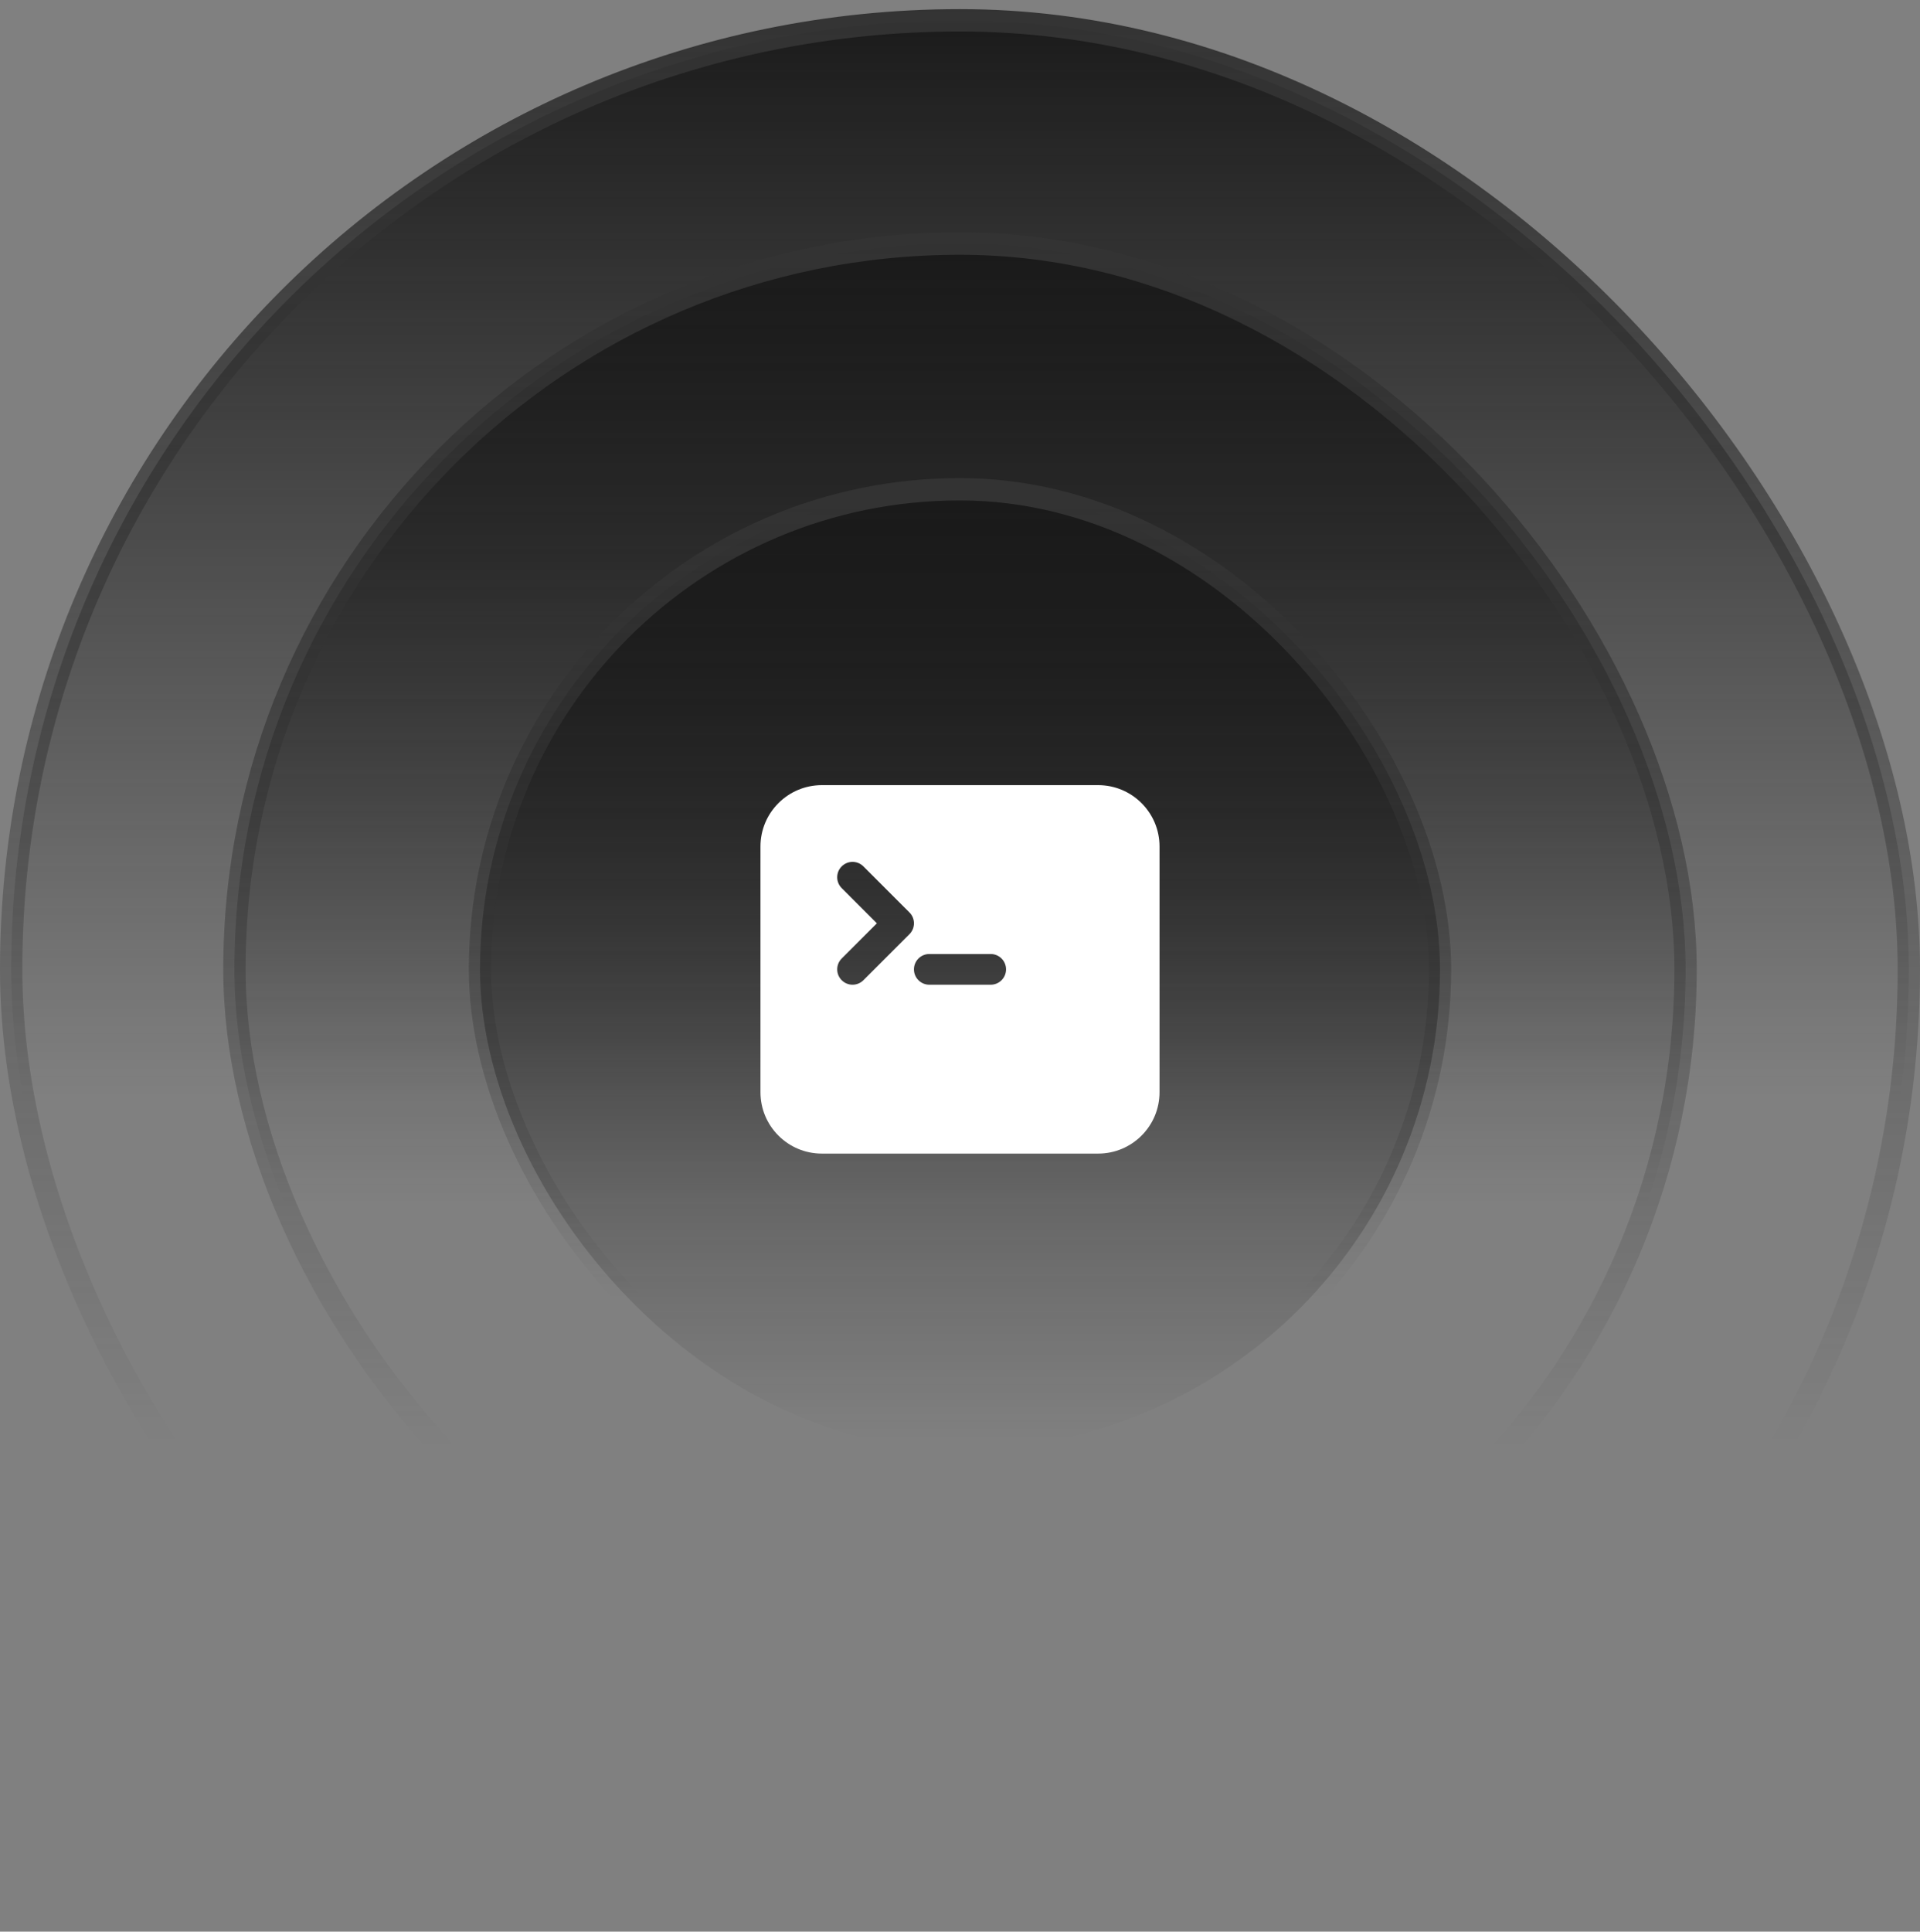
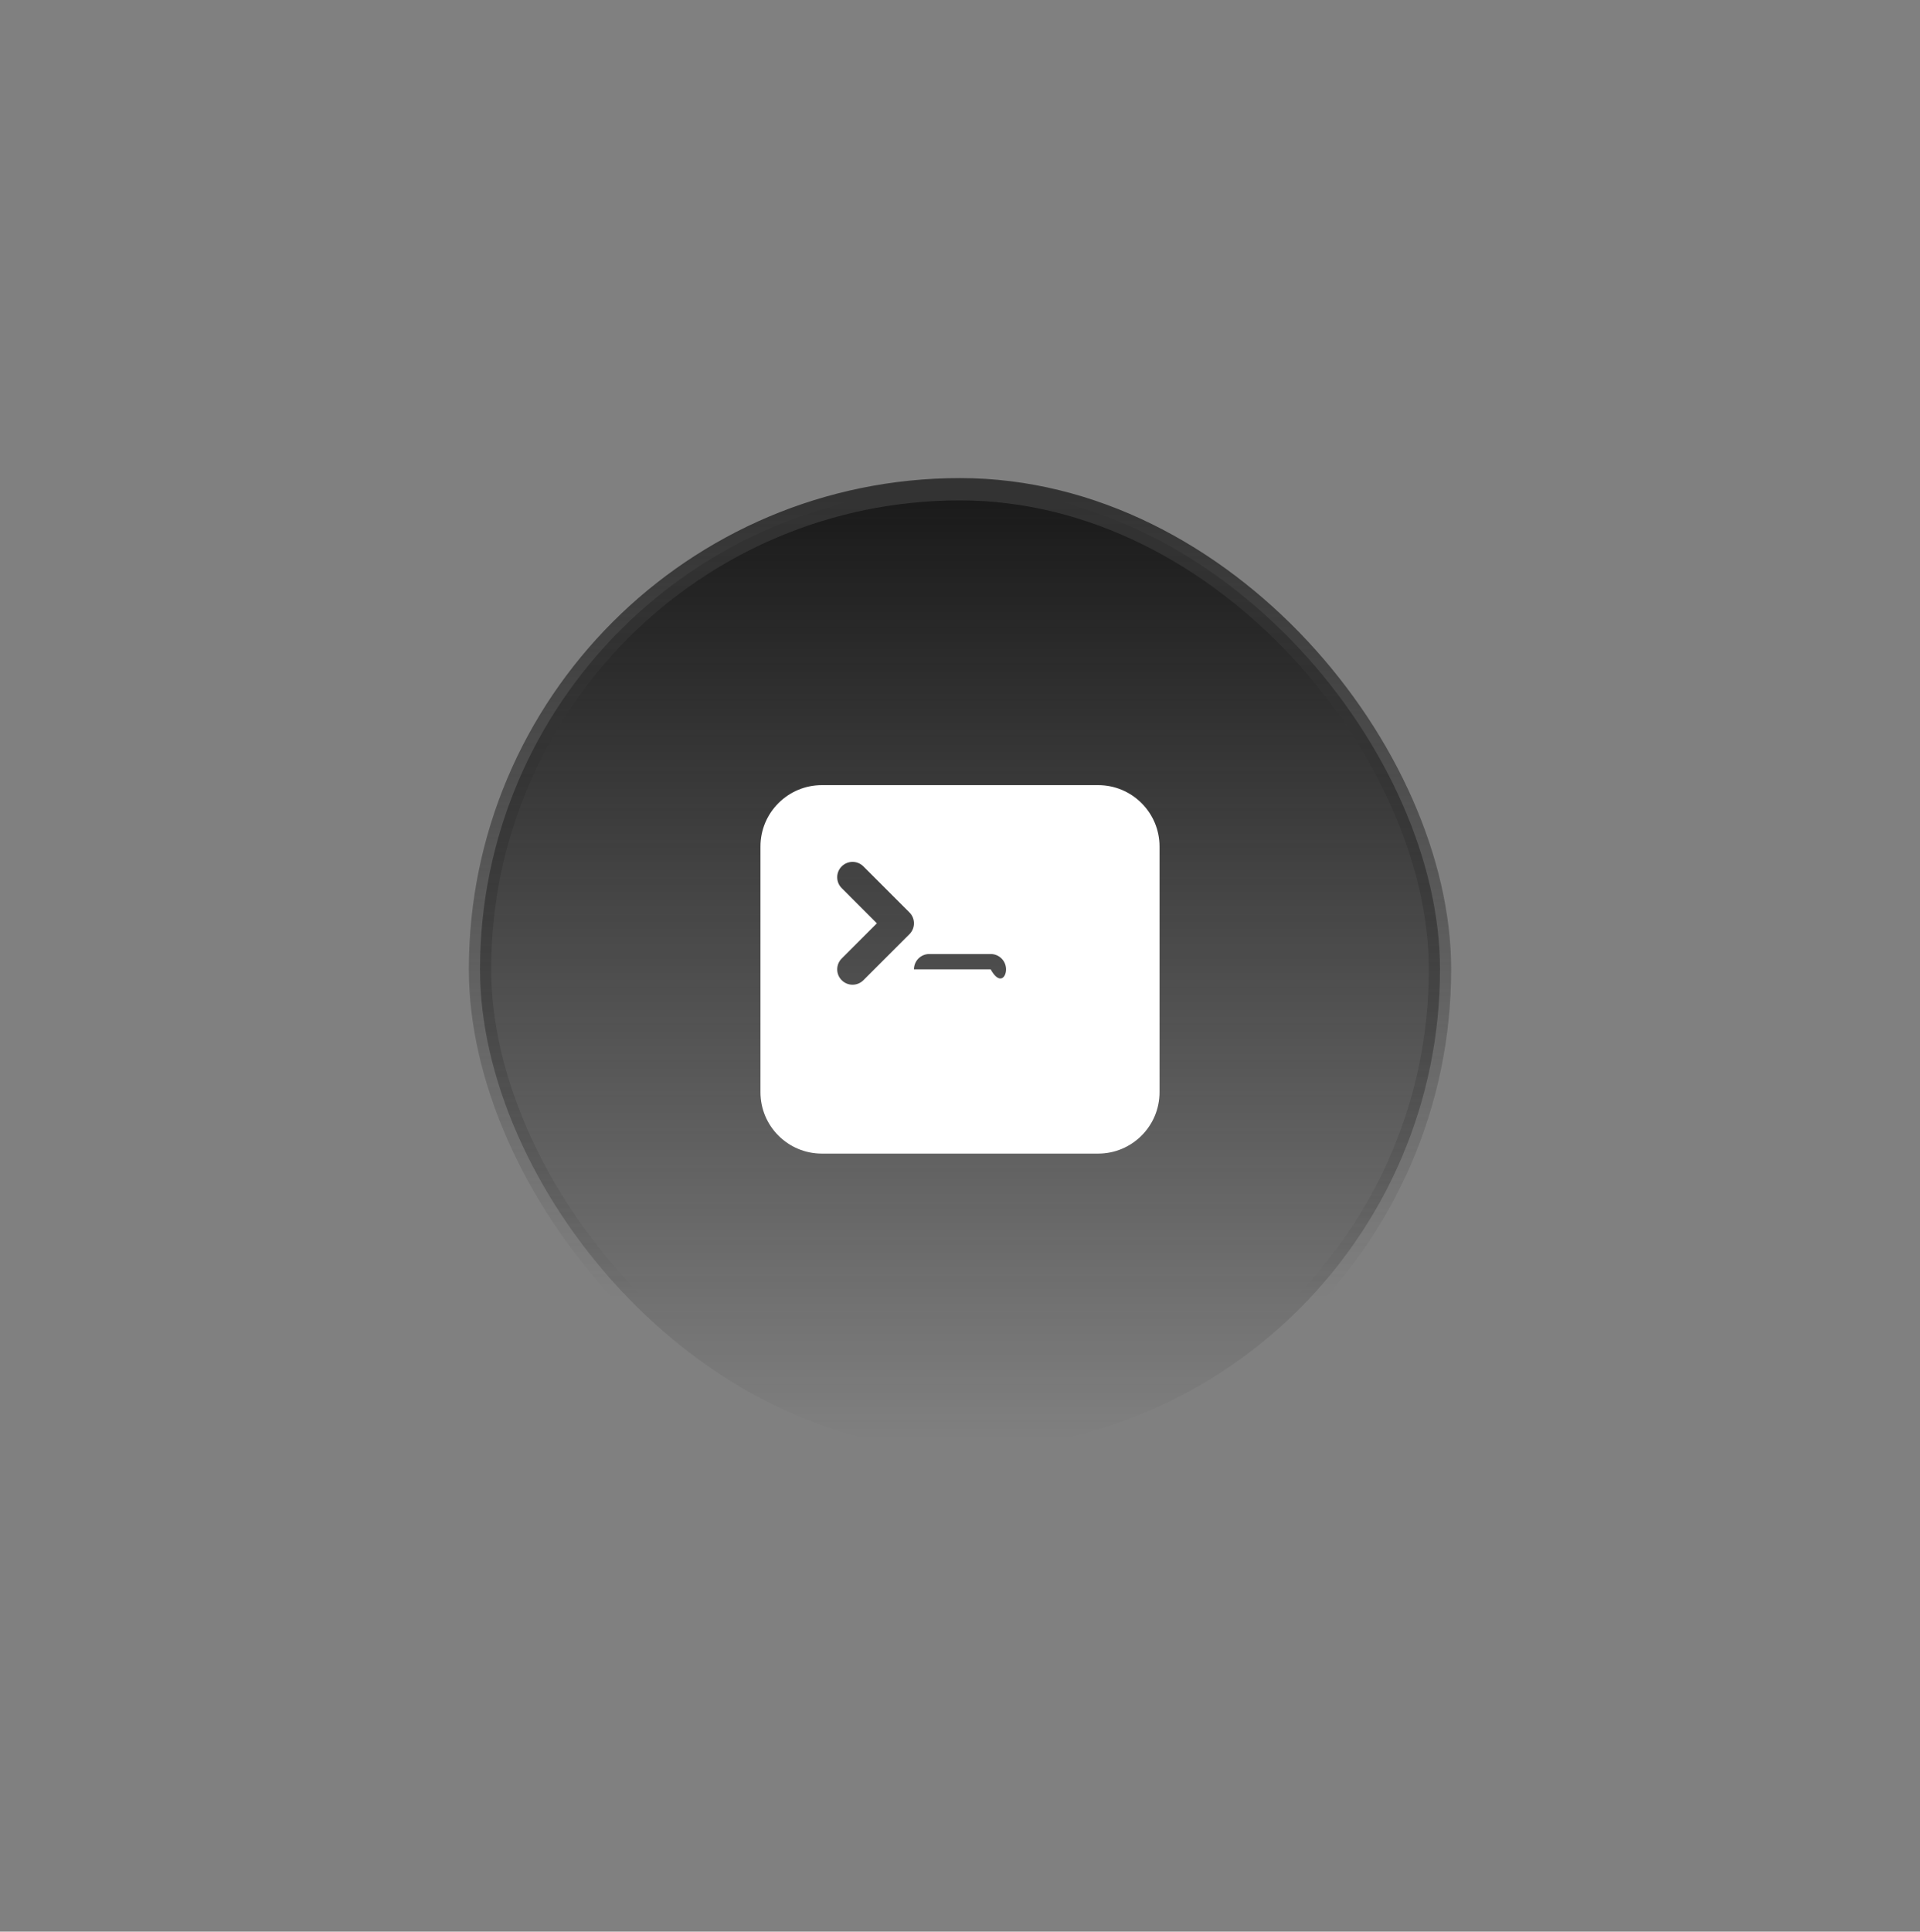
<svg xmlns="http://www.w3.org/2000/svg" width="172" height="173" viewBox="0 0 172 173" fill="none">
  <rect x="0" y="0" width="172" height="173" fill="#808080" stroke="none" />
-   <rect x="1" y="1.818" width="170" height="170" rx="85" fill="url(#paint0_linear_554_692)" />
-   <rect x="1" y="1.818" width="170" height="170" rx="85" stroke="url(#paint1_linear_554_692)" stroke-width="2" />
-   <rect x="21" y="21.818" width="130" height="130" rx="65" fill="url(#paint2_linear_554_692)" />
-   <rect x="21" y="21.818" width="130" height="130" rx="65" stroke="url(#paint3_linear_554_692)" stroke-width="2" />
  <rect x="43" y="43.818" width="86" height="86" rx="43" fill="url(#paint4_linear_554_692)" />
  <rect x="43" y="43.818" width="86" height="86" rx="43" stroke="url(#paint5_linear_554_692)" stroke-width="2" />
-   <path fill-rule="evenodd" clip-rule="evenodd" d="M68.125 75.818C68.125 72.78 70.587 70.318 73.625 70.318H98.375C101.413 70.318 103.875 72.78 103.875 75.818V97.818C103.875 100.855 101.413 103.318 98.375 103.318H73.625C70.587 103.318 68.125 100.855 68.125 97.818V75.818ZM75.403 77.595C75.94 77.058 76.81 77.058 77.347 77.595L81.472 81.72C82.009 82.257 82.009 83.128 81.472 83.665L77.347 87.79C76.81 88.327 75.94 88.327 75.403 87.79C74.866 87.253 74.866 86.382 75.403 85.845L78.555 82.693L75.403 79.54C74.866 79.003 74.866 78.132 75.403 77.595ZM83.25 85.443C82.491 85.443 81.875 86.058 81.875 86.818C81.875 87.577 82.491 88.193 83.25 88.193H88.75C89.509 88.193 90.125 87.577 90.125 86.818C90.125 86.058 89.509 85.443 88.75 85.443H83.25Z" fill="white" />
+   <path fill-rule="evenodd" clip-rule="evenodd" d="M68.125 75.818C68.125 72.78 70.587 70.318 73.625 70.318H98.375C101.413 70.318 103.875 72.78 103.875 75.818V97.818C103.875 100.855 101.413 103.318 98.375 103.318H73.625C70.587 103.318 68.125 100.855 68.125 97.818V75.818ZM75.403 77.595C75.94 77.058 76.81 77.058 77.347 77.595L81.472 81.72C82.009 82.257 82.009 83.128 81.472 83.665L77.347 87.79C76.81 88.327 75.94 88.327 75.403 87.79C74.866 87.253 74.866 86.382 75.403 85.845L78.555 82.693L75.403 79.54C74.866 79.003 74.866 78.132 75.403 77.595ZM83.25 85.443C82.491 85.443 81.875 86.058 81.875 86.818H88.75C89.509 88.193 90.125 87.577 90.125 86.818C90.125 86.058 89.509 85.443 88.75 85.443H83.25Z" fill="white" />
  <defs>
    <linearGradient id="paint0_linear_554_692" x1="86" y1="0.818" x2="86" y2="172.818" gradientUnits="userSpaceOnUse">
      <stop stop-color="#1A1A1A" />
      <stop offset="0.566" stop-color="#1A1A1A" stop-opacity="0" />
    </linearGradient>
    <linearGradient id="paint1_linear_554_692" x1="86" y1="0.818" x2="86" y2="172.818" gradientUnits="userSpaceOnUse">
      <stop stop-color="#333333" />
      <stop offset="0.746" stop-color="#333333" stop-opacity="0" />
    </linearGradient>
    <linearGradient id="paint2_linear_554_692" x1="86" y1="20.818" x2="86" y2="152.818" gradientUnits="userSpaceOnUse">
      <stop stop-color="#1A1A1A" />
      <stop offset="0.658" stop-color="#1A1A1A" stop-opacity="0" />
    </linearGradient>
    <linearGradient id="paint3_linear_554_692" x1="86" y1="20.818" x2="86" y2="152.818" gradientUnits="userSpaceOnUse">
      <stop stop-color="#333333" />
      <stop offset="0.824" stop-color="#333333" stop-opacity="0" />
    </linearGradient>
    <linearGradient id="paint4_linear_554_692" x1="86" y1="44.818" x2="86" y2="128.818" gradientUnits="userSpaceOnUse">
      <stop stop-color="#1A1A1A" />
      <stop offset="1" stop-color="#1A1A1A" stop-opacity="0" />
    </linearGradient>
    <linearGradient id="paint5_linear_554_692" x1="86" y1="44.818" x2="86" y2="128.818" gradientUnits="userSpaceOnUse">
      <stop stop-color="#333333" />
      <stop offset="0.85" stop-color="#333333" stop-opacity="0" />
    </linearGradient>
  </defs>
</svg>